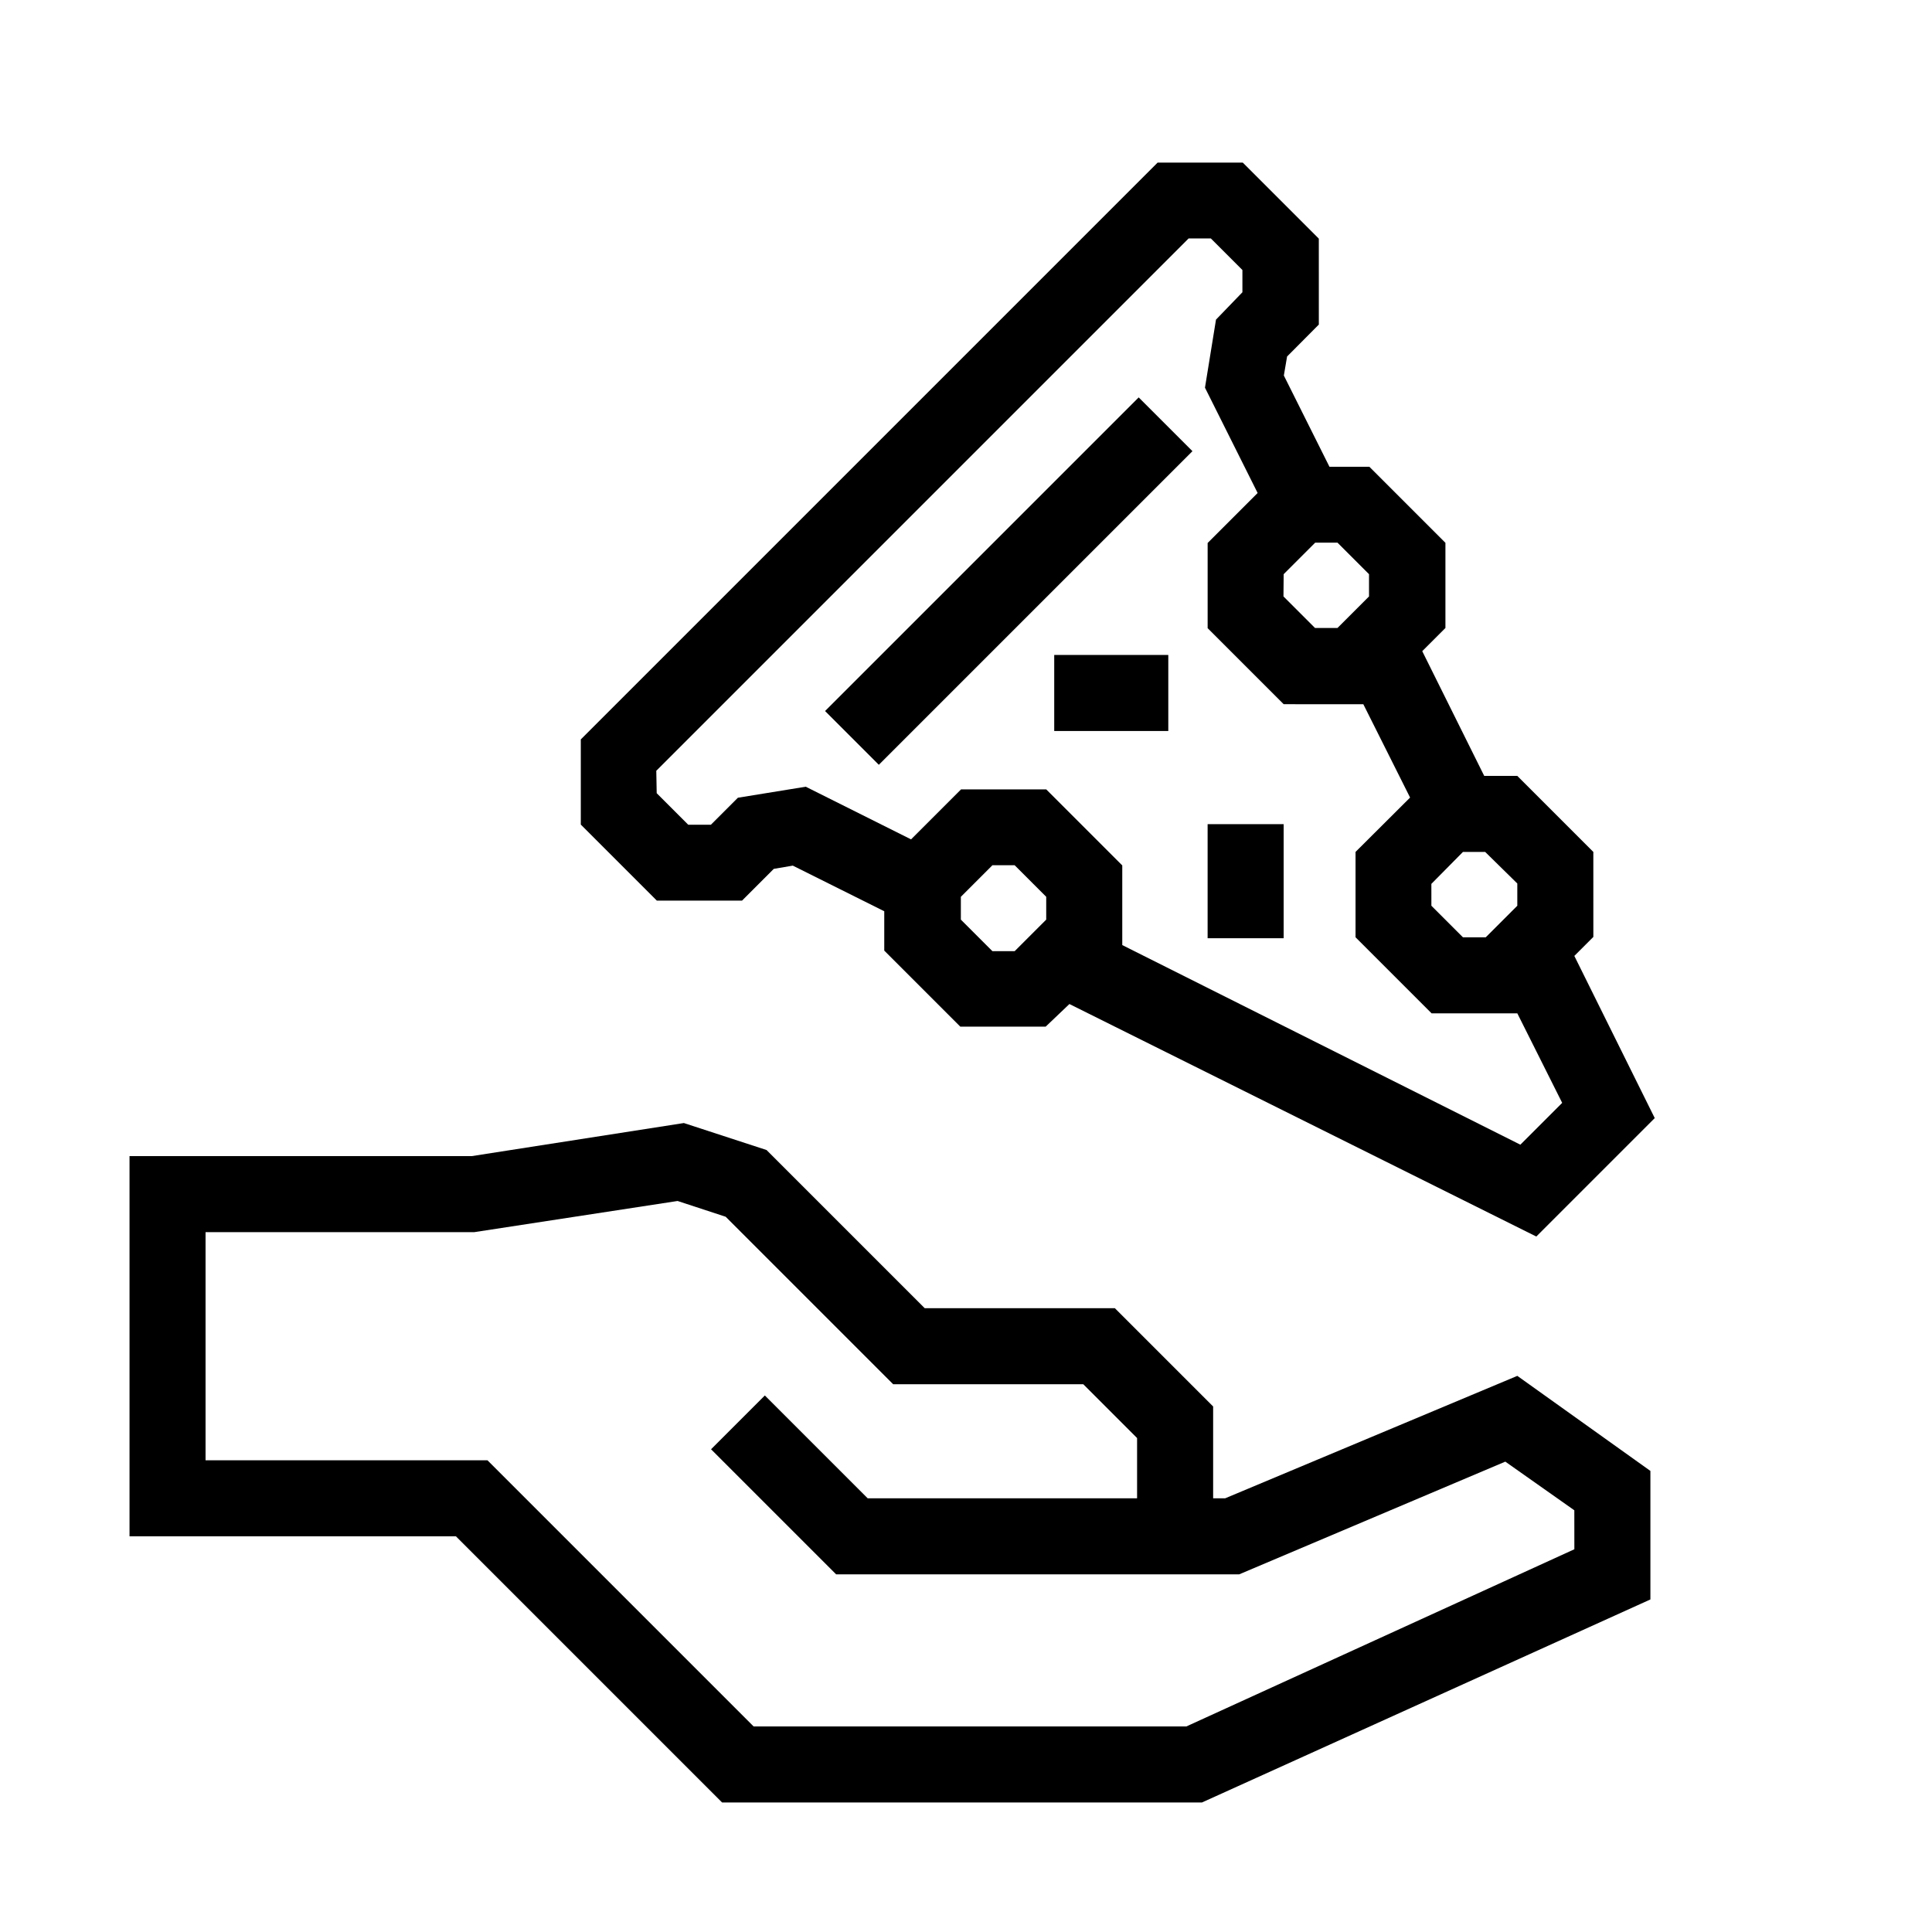
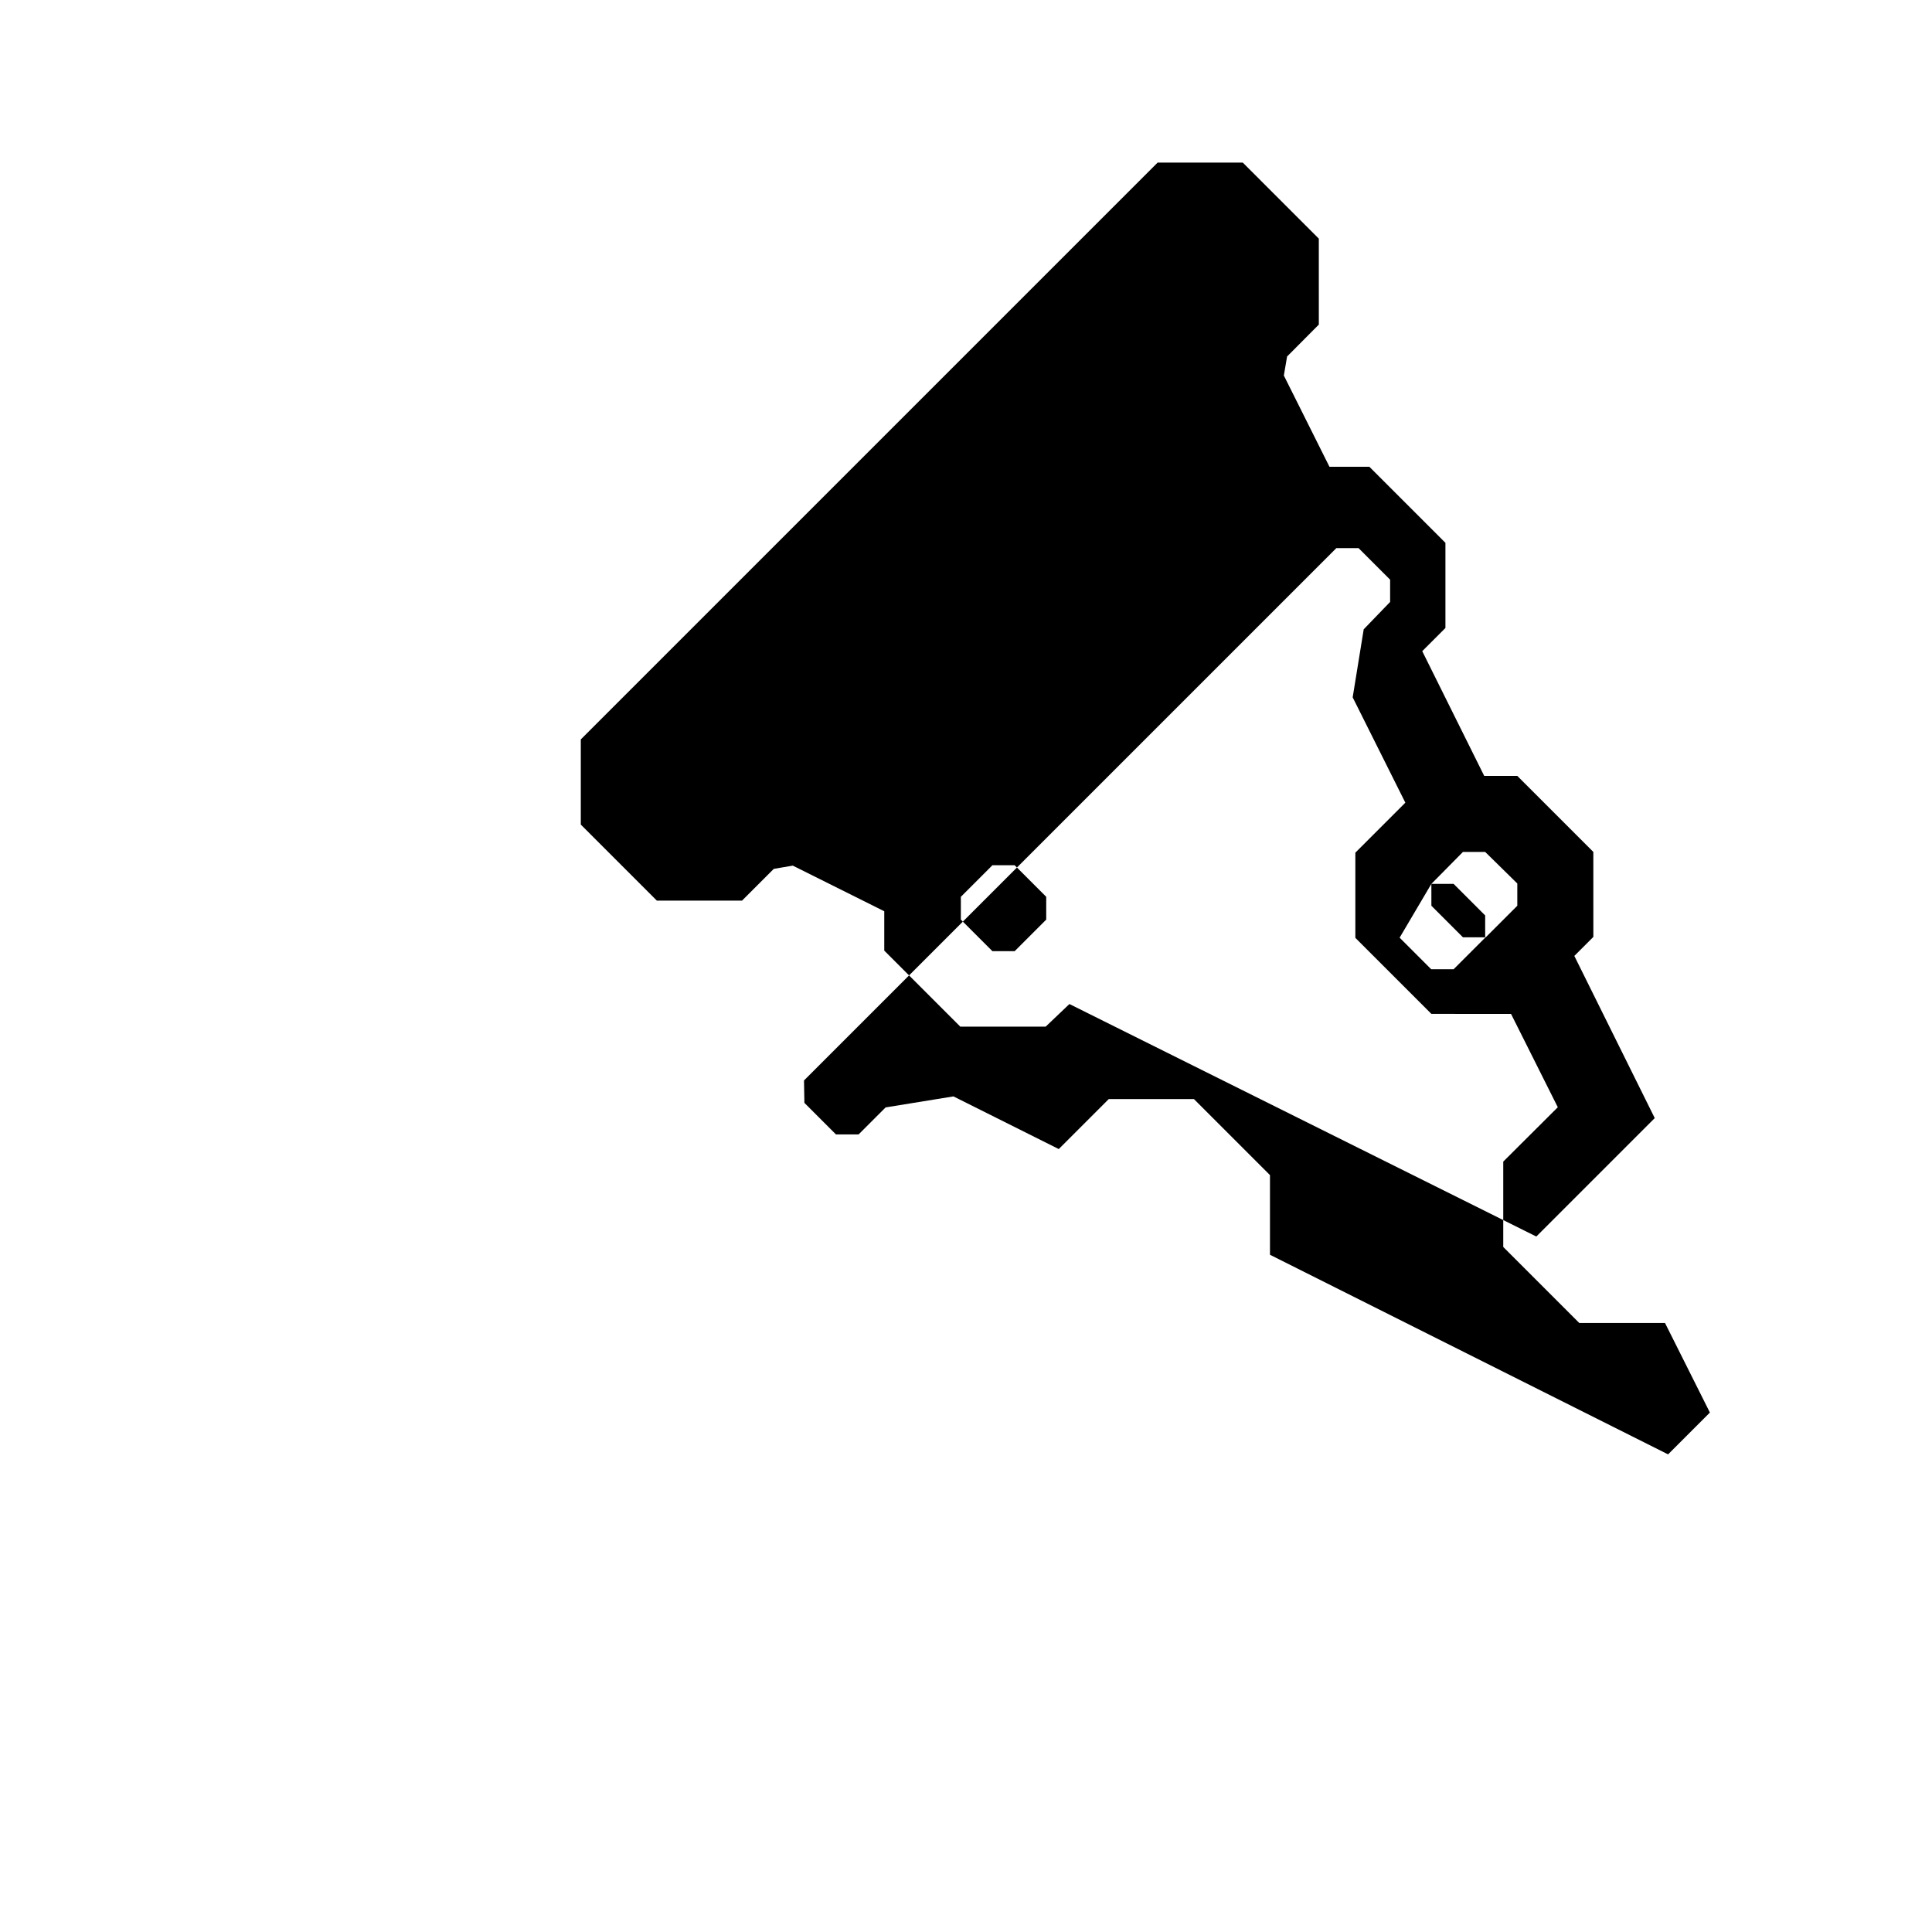
<svg xmlns="http://www.w3.org/2000/svg" fill="#000000" width="800px" height="800px" version="1.1" viewBox="144 144 512 512">
  <g>
-     <path d="m468.67 541.07h-3.176v-24.336l-26.047-26.047h-50.383l-41.918-41.918-21.914-7.152-56.223 8.766h-90.684v100.76h86.504l70.535 70.535h127.16l118.85-53.809v-34.059l-35.266-25.191zm92.551 13.5-102.83 46.957h-114.67l-70.535-70.535h-74.711v-60.457h71.188l53.906-8.262 12.746 4.18 44.387 44.387h50.383l14.254 14.258v15.973h-71.387l-27.258-27.258-14.258 14.258 33.152 33.152h106.8l70.535-29.875 18.289 12.895z" />
-     <path d="m340.65 382.67 8.414-8.414 5.039-0.855 24.234 12.09v10.43l20.152 20.152h22.621l6.297-5.996 123.73 61.617 31.387-31.387-21.309-42.977 5.039-5.039-0.004-22.52-20.152-20.152h-8.766l-16.422-33.051 6.144-6.144v-22.57l-20.152-20.152h-10.578l-12.09-24.184 0.855-5.039 8.414-8.465-0.004-22.77-20.152-20.152h-22.57l-152.86 152.86v22.57l20.152 20.152zm80.609 5.039-8.363 8.363h-5.894l-8.363-8.363v-6.047l8.363-8.363h5.894l8.363 8.363zm102.07-9.473 8.367-8.465h5.894l8.512 8.363v5.894l-8.363 8.363h-6.043l-8.363-8.363zm-39.145-82.07 8.363-8.363h5.894l8.363 8.363v5.894l-8.363 8.363h-5.945l-8.363-8.363zm-166.26 52.094 141.07-141.07h5.894l8.363 8.363v5.894l-7 7.254-2.922 18.035 13.957 27.91-13.25 13.25v22.57l20.152 20.152 21.105 0.004 12.395 24.738-14.457 14.406v22.621l20.152 20.152h22.719l11.891 23.73-11.082 11.082-105.5-52.898v-21.109l-20.152-20.152h-22.57l-13.25 13.25-27.91-13.957-17.984 2.922-7.152 7.152-6 0.004-8.363-8.363z" />
-     <path d="m423.38 317.57h30.23v20.152h-30.23z" />
-     <path d="m464.03 362.41h20.152v30.23h-20.152z" />
-     <path d="m362.65 332.43 83.113-83.113 14.25 14.25-83.113 83.113z" />
+     <path d="m340.65 382.67 8.414-8.414 5.039-0.855 24.234 12.09v10.43l20.152 20.152h22.621l6.297-5.996 123.73 61.617 31.387-31.387-21.309-42.977 5.039-5.039-0.004-22.52-20.152-20.152h-8.766l-16.422-33.051 6.144-6.144v-22.57l-20.152-20.152h-10.578l-12.09-24.184 0.855-5.039 8.414-8.465-0.004-22.77-20.152-20.152h-22.57l-152.86 152.86v22.57l20.152 20.152zm80.609 5.039-8.363 8.363h-5.894l-8.363-8.363v-6.047l8.363-8.363h5.894l8.363 8.363zm102.07-9.473 8.367-8.465h5.894l8.512 8.363v5.894l-8.363 8.363h-6.043l-8.363-8.363zh5.894l8.363 8.363v5.894l-8.363 8.363h-5.945l-8.363-8.363zm-166.26 52.094 141.07-141.07h5.894l8.363 8.363v5.894l-7 7.254-2.922 18.035 13.957 27.91-13.25 13.25v22.57l20.152 20.152 21.105 0.004 12.395 24.738-14.457 14.406v22.621l20.152 20.152h22.719l11.891 23.73-11.082 11.082-105.5-52.898v-21.109l-20.152-20.152h-22.57l-13.25 13.25-27.91-13.957-17.984 2.922-7.152 7.152-6 0.004-8.363-8.363z" />
  </g>
</svg>